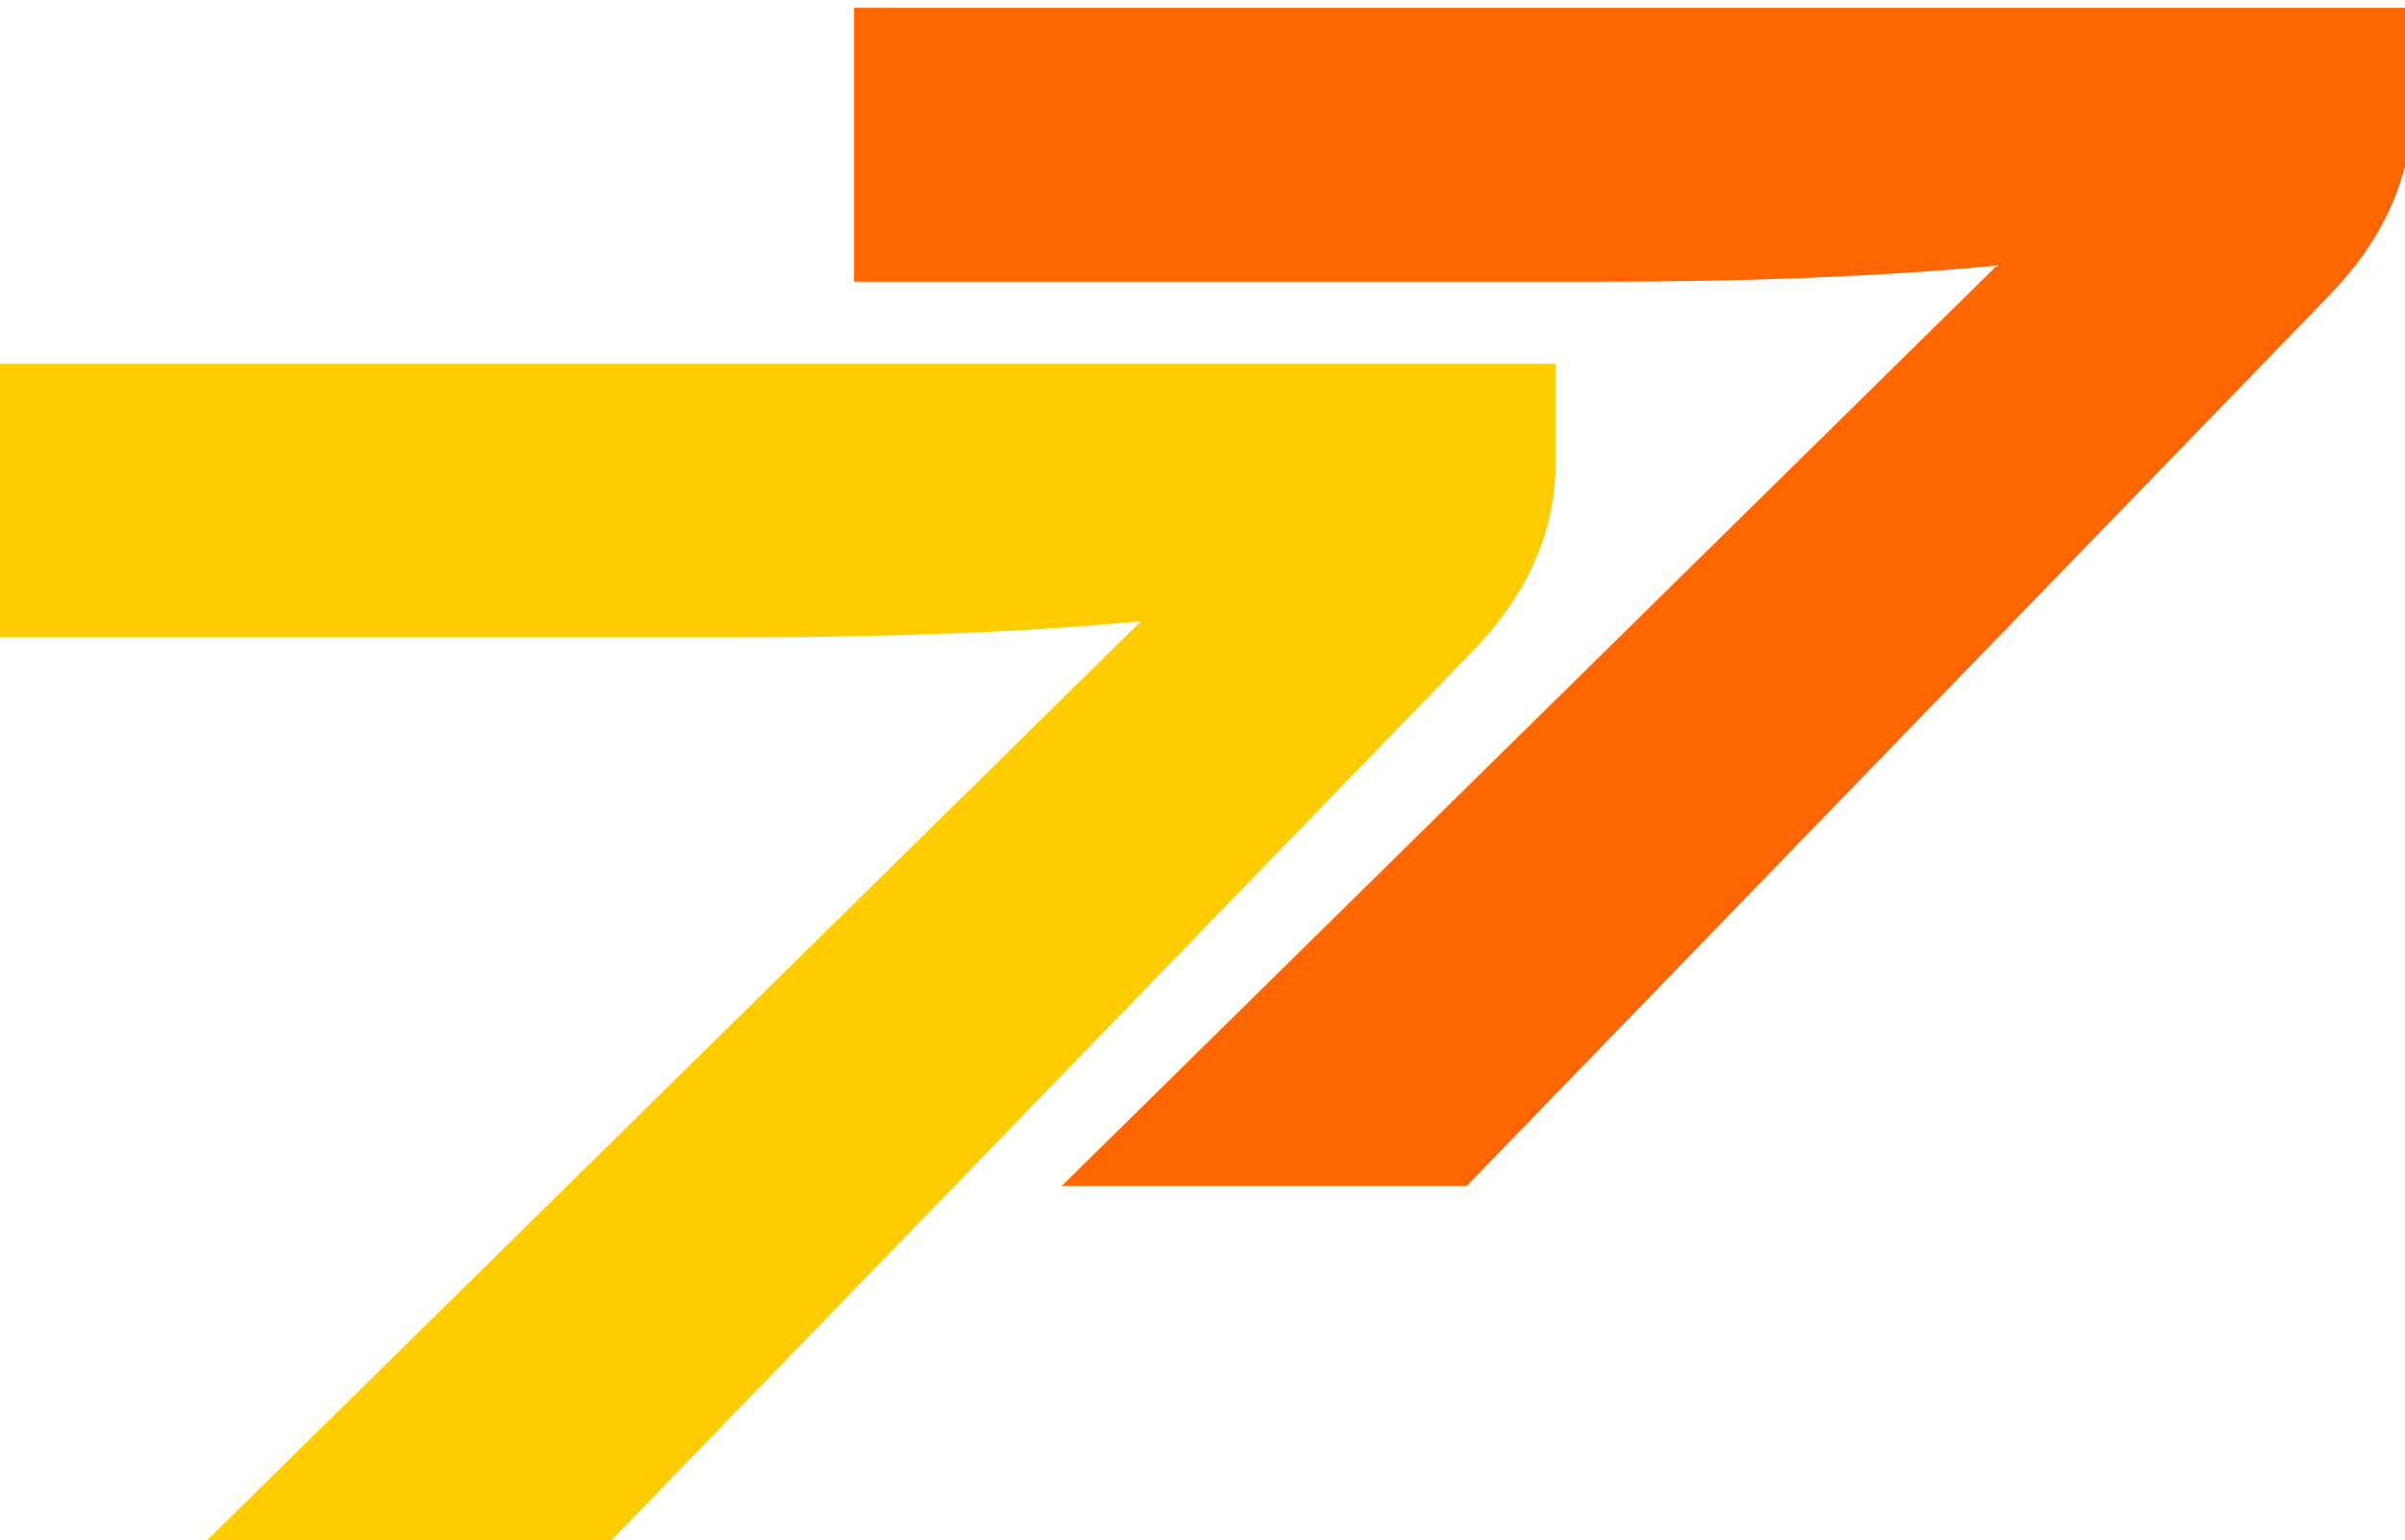
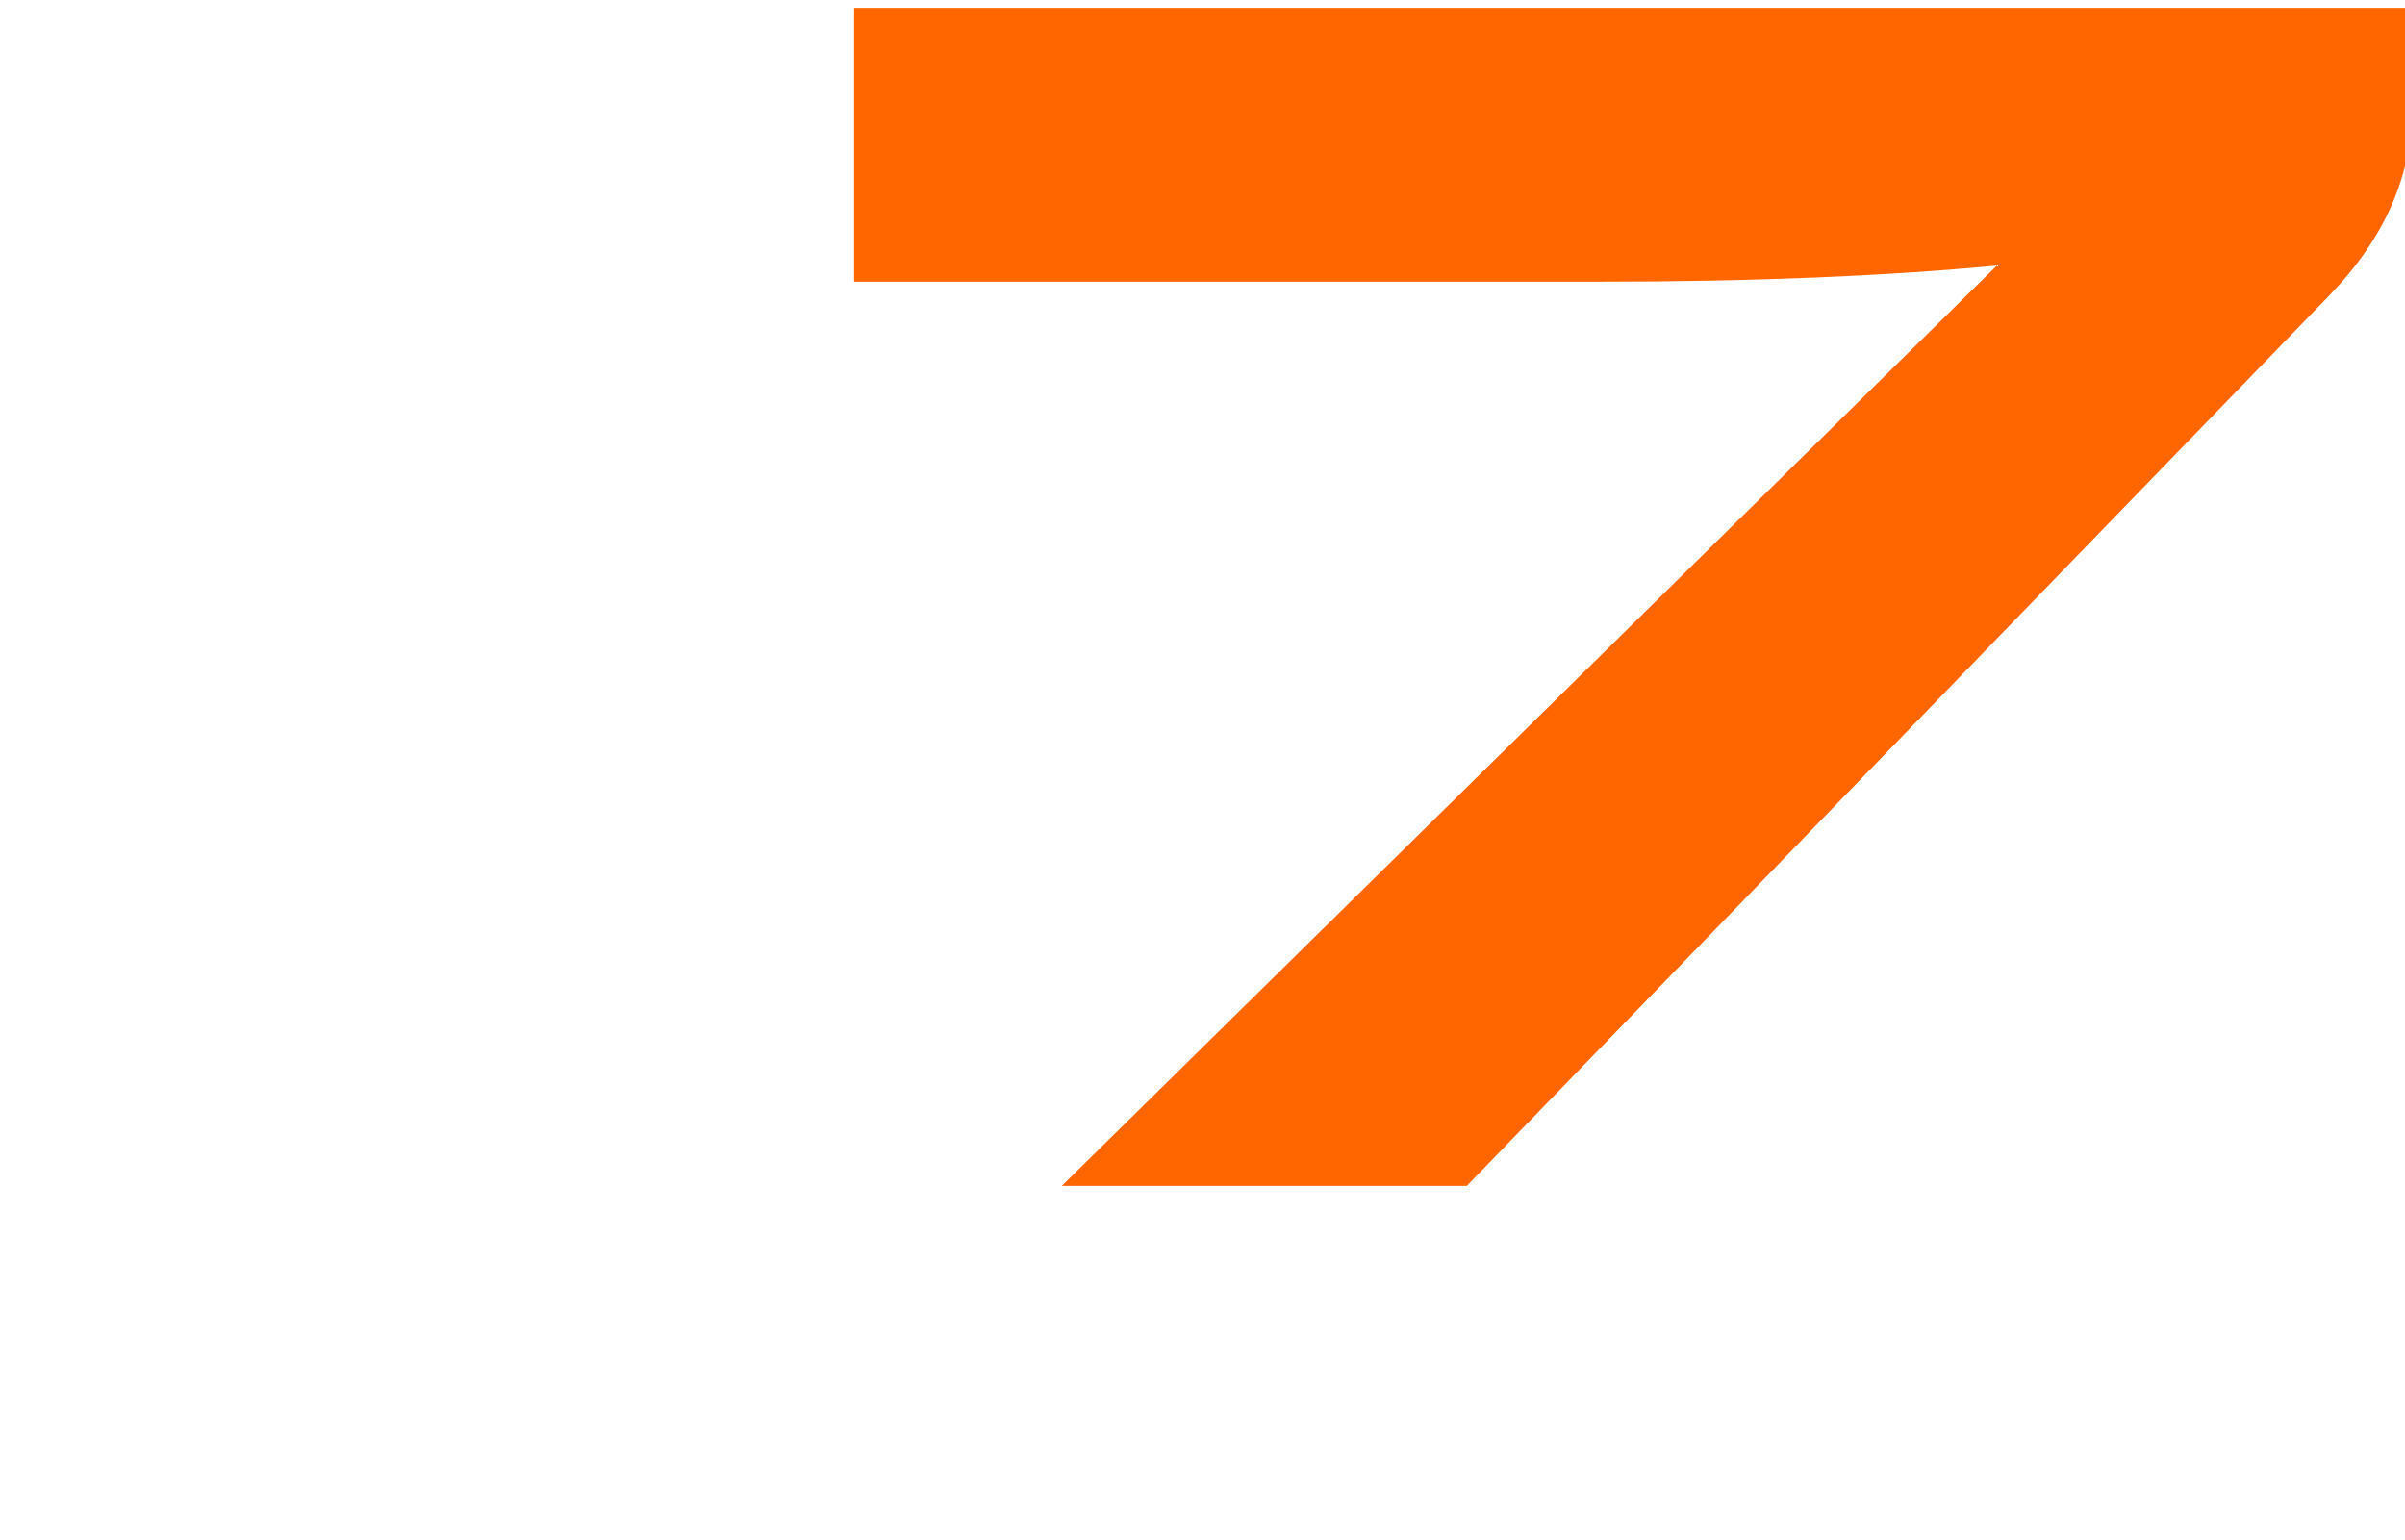
<svg xmlns="http://www.w3.org/2000/svg" width="50.775mm" height="32.519mm" viewBox="0 0 50.775 32.519" version="1.1" id="svg5">
  <defs id="defs2">
    <rect x="100.557" y="379.274" width="271.066" height="220.788" id="rect236-5-5-3-3" />
  </defs>
  <g id="layer1-1-0-3-7" transform="translate(-118.899,-172.004)" style="display:inline">
    <g aria-label="7" transform="matrix(0.265,0,0,0.265,72.405,67.495)" id="text234-3-0-3-1" style="font-size:117.333px;font-family:Korataki;-inkscape-font-specification:Korataki;text-align:end;white-space:pre;shape-inside:url(#rect236-5-5-3-3);display:inline;fill:#ff6600;stroke-width:75.591;stroke-linecap:square;stroke-linejoin:round;paint-order:stroke markers fill">
      <path d="M 367.634,394.996 H 243.495 V 416.82 h 59.136 c 12.672,0 23.349,-0.469 31.915,-1.291 l -74.506,73.333 h 32.267 l 68.64,-70.869 c 4.459,-4.576 6.688,-9.621 6.688,-15.136 z" id="path1480" />
    </g>
    <g aria-label="7" id="text242-5-7-3-0" style="font-size:31.045px;font-family:Korataki;-inkscape-font-specification:Korataki;text-align:end;text-anchor:end;display:inline;fill:#ffcc00;stroke-width:20;stroke-linecap:square;stroke-linejoin:round;paint-order:stroke markers fill">
-       <path d="m 151.745,179.687 h -32.846 v 5.774 h 15.647 c 3.353,0 6.178,-0.124 8.444,-0.342 l -19.714,19.403 h 8.537 l 18.161,-18.751 c 1.18,-1.211 1.77,-2.546 1.77,-4.005 z" id="path1477" />
-     </g>
+       </g>
  </g>
</svg>